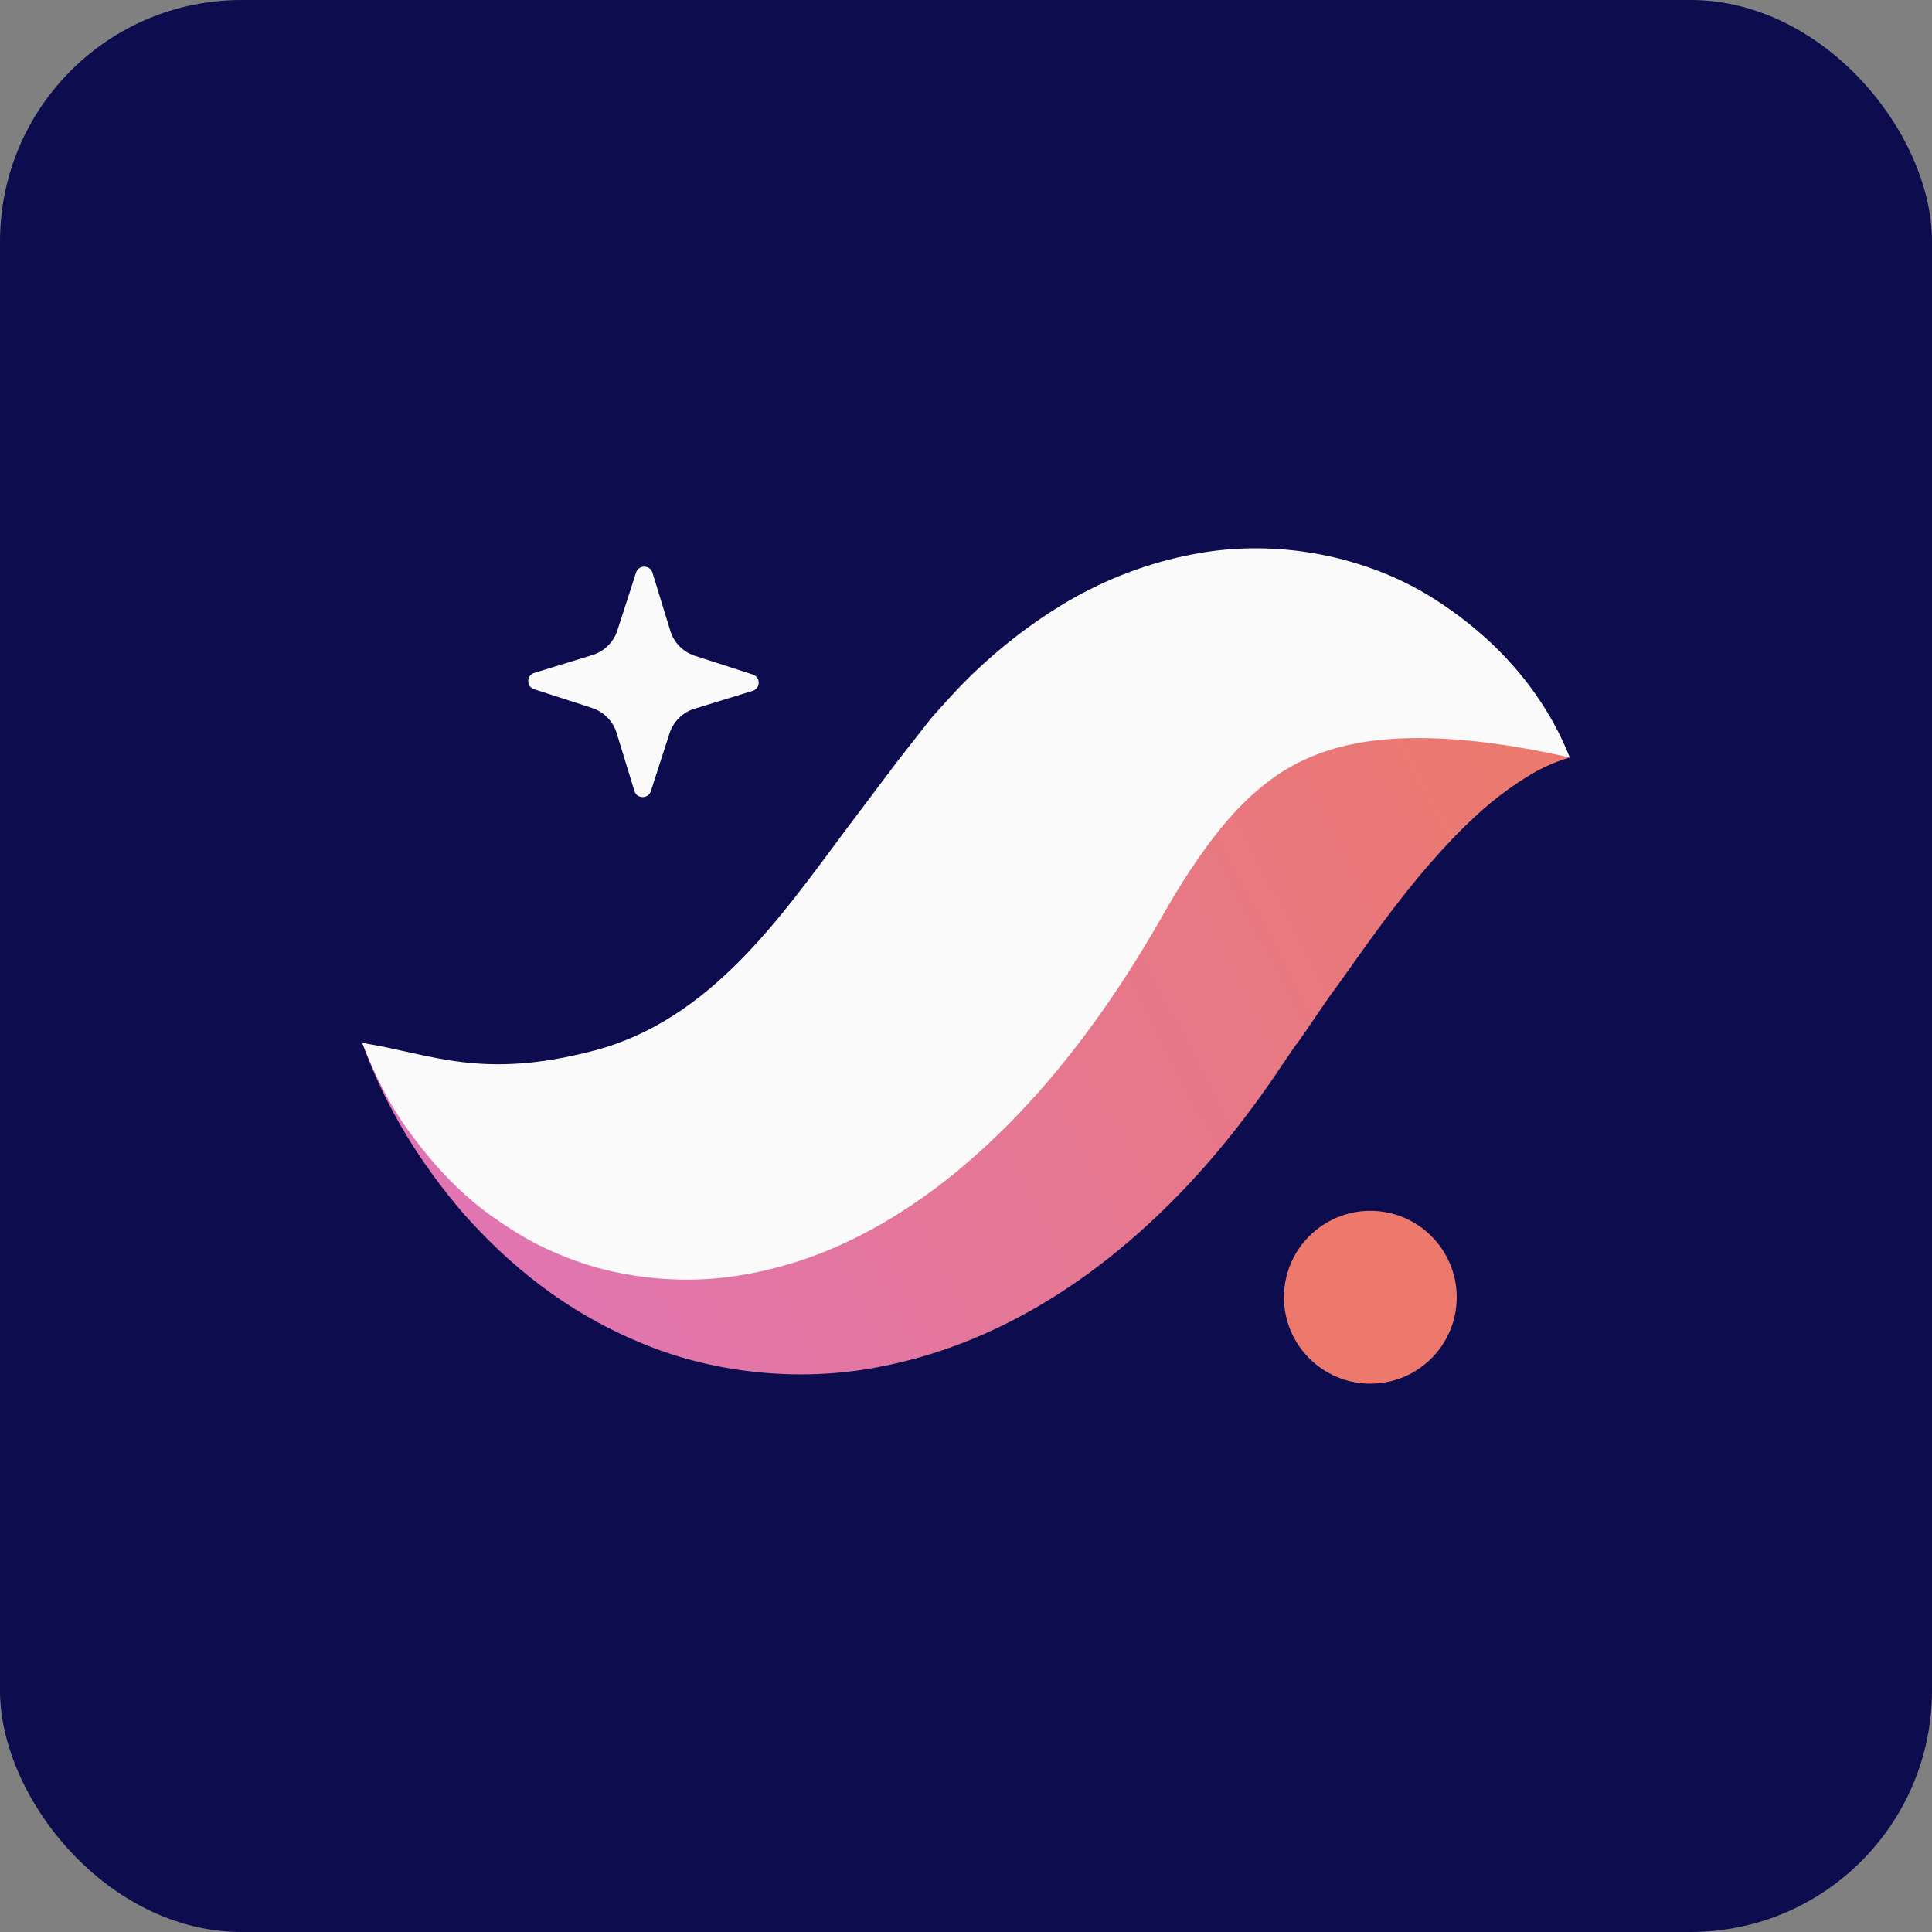
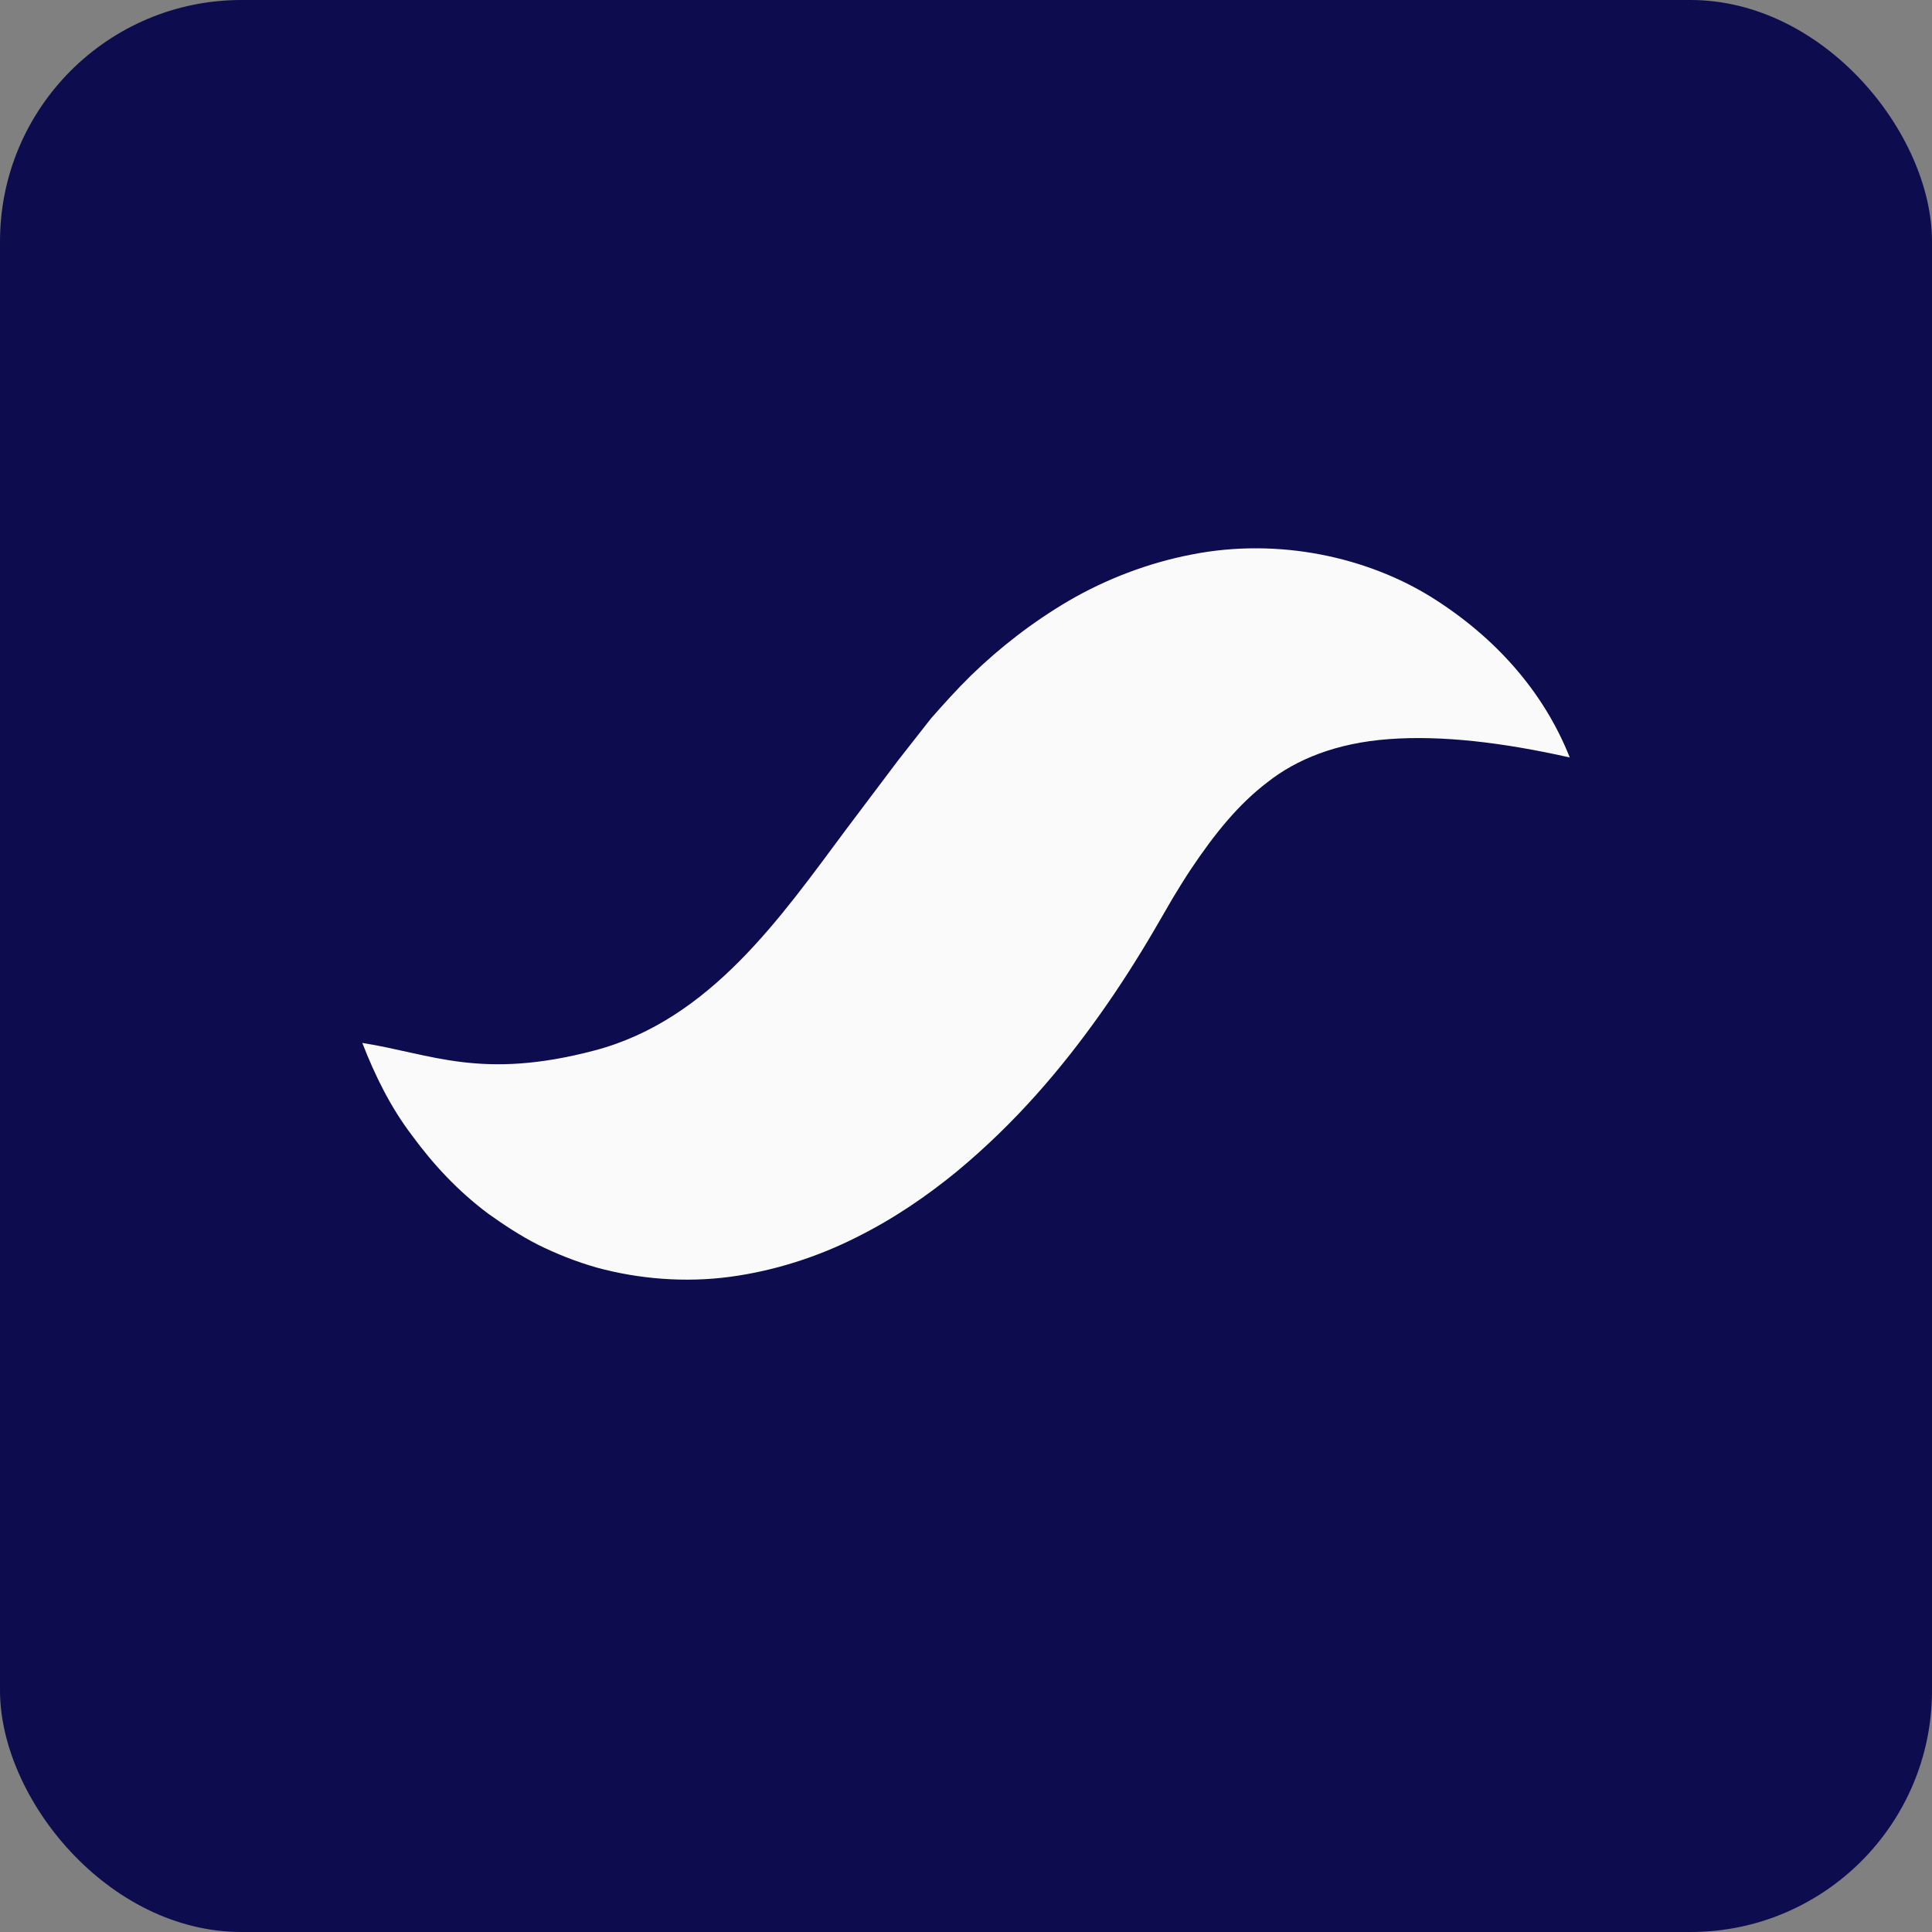
<svg xmlns="http://www.w3.org/2000/svg" width="32" height="32" viewBox="0 0 32 32" fill="none">
  <rect x="0" y="0" width="32" height="32" fill="#808080" stroke="none" />
  <rect width="32" height="32" rx="4" fill="#0C0C4F" />
-   <path fill-rule="evenodd" clip-rule="evenodd" d="M10.78 13.104L11.09 12.146C11.153 11.951 11.307 11.799 11.502 11.739L12.465 11.443C12.599 11.403 12.6 11.215 12.468 11.172L11.509 10.862C11.315 10.799 11.163 10.645 11.103 10.449L10.807 9.486C10.766 9.353 10.578 9.352 10.535 9.484L10.225 10.443C10.162 10.637 10.008 10.789 9.813 10.849L8.85 11.145C8.717 11.186 8.715 11.373 8.848 11.416L9.806 11.726C10.001 11.79 10.152 11.944 10.213 12.139L10.508 13.102C10.549 13.235 10.737 13.236 10.78 13.104Z" fill="#FAFAFA" />
-   <path fill-rule="evenodd" clip-rule="evenodd" d="M25.999 12.546C25.602 12.102 24.983 11.852 24.381 11.75C23.773 11.652 23.137 11.661 22.538 11.767C21.325 11.972 20.223 12.475 19.262 13.094C18.763 13.398 18.338 13.75 17.897 14.108C17.684 14.289 17.491 14.482 17.289 14.672L16.738 15.221C16.139 15.847 15.549 16.417 14.978 16.889C14.404 17.36 13.868 17.717 13.34 17.966C12.812 18.217 12.247 18.365 11.511 18.388C10.781 18.414 9.917 18.282 8.994 18.065C8.065 17.849 7.09 17.54 6 17.274C6.38 18.329 6.953 19.262 7.688 20.114C8.432 20.951 9.36 21.714 10.554 22.216C11.729 22.729 13.207 22.913 14.589 22.635C15.974 22.369 17.19 21.728 18.172 20.986C19.158 20.237 19.955 19.384 20.627 18.497C20.812 18.252 20.91 18.115 21.044 17.924L21.416 17.374C21.673 17.034 21.908 16.647 22.163 16.31C22.664 15.605 23.157 14.9 23.73 14.251C24.019 13.922 24.323 13.607 24.682 13.304C24.861 13.157 25.055 13.012 25.269 12.882C25.487 12.741 25.716 12.631 25.999 12.546Z" fill="url(#paint0_linear_7919_12121)" />
  <path fill-rule="evenodd" clip-rule="evenodd" d="M26 12.546C25.574 11.47 24.781 10.564 23.717 9.896C22.659 9.235 21.19 8.897 19.735 9.185C19.016 9.324 18.319 9.592 17.707 9.948C17.099 10.304 16.553 10.731 16.081 11.19C15.846 11.42 15.632 11.66 15.419 11.901L14.868 12.604L14.017 13.734C12.933 15.189 11.764 16.894 9.848 17.399C7.966 17.895 7.15 17.456 6.001 17.274C6.211 17.816 6.471 18.343 6.824 18.806C7.17 19.279 7.579 19.723 8.087 20.103C8.344 20.286 8.615 20.466 8.916 20.619C9.216 20.767 9.539 20.897 9.884 20.995C10.571 21.183 11.344 21.249 12.092 21.148C12.84 21.048 13.556 20.811 14.181 20.496C14.811 20.183 15.36 19.803 15.85 19.402C16.825 18.593 17.582 17.699 18.223 16.796C18.544 16.344 18.837 15.883 19.107 15.423L19.425 14.875C19.522 14.715 19.621 14.553 19.721 14.403C20.124 13.8 20.518 13.316 20.997 12.953C21.469 12.581 22.127 12.306 23.006 12.242C23.881 12.177 24.891 12.297 26 12.546Z" fill="#FAFAFA" />
-   <path fill-rule="evenodd" clip-rule="evenodd" d="M21.266 21.487C21.266 22.277 21.907 22.918 22.697 22.918C23.487 22.918 24.128 22.277 24.128 21.487C24.128 20.697 23.487 20.055 22.697 20.055C21.907 20.055 21.266 20.697 21.266 21.487Z" fill="#EC796B" />
  <defs>
    <linearGradient id="paint0_linear_7919_12121" x1="25.892" y1="12.169" x2="-6.791" y2="29.174" gradientUnits="userSpaceOnUse">
      <stop stop-color="#EC796B" />
      <stop offset="1" stop-color="#D672EF" />
    </linearGradient>
  </defs>
</svg>